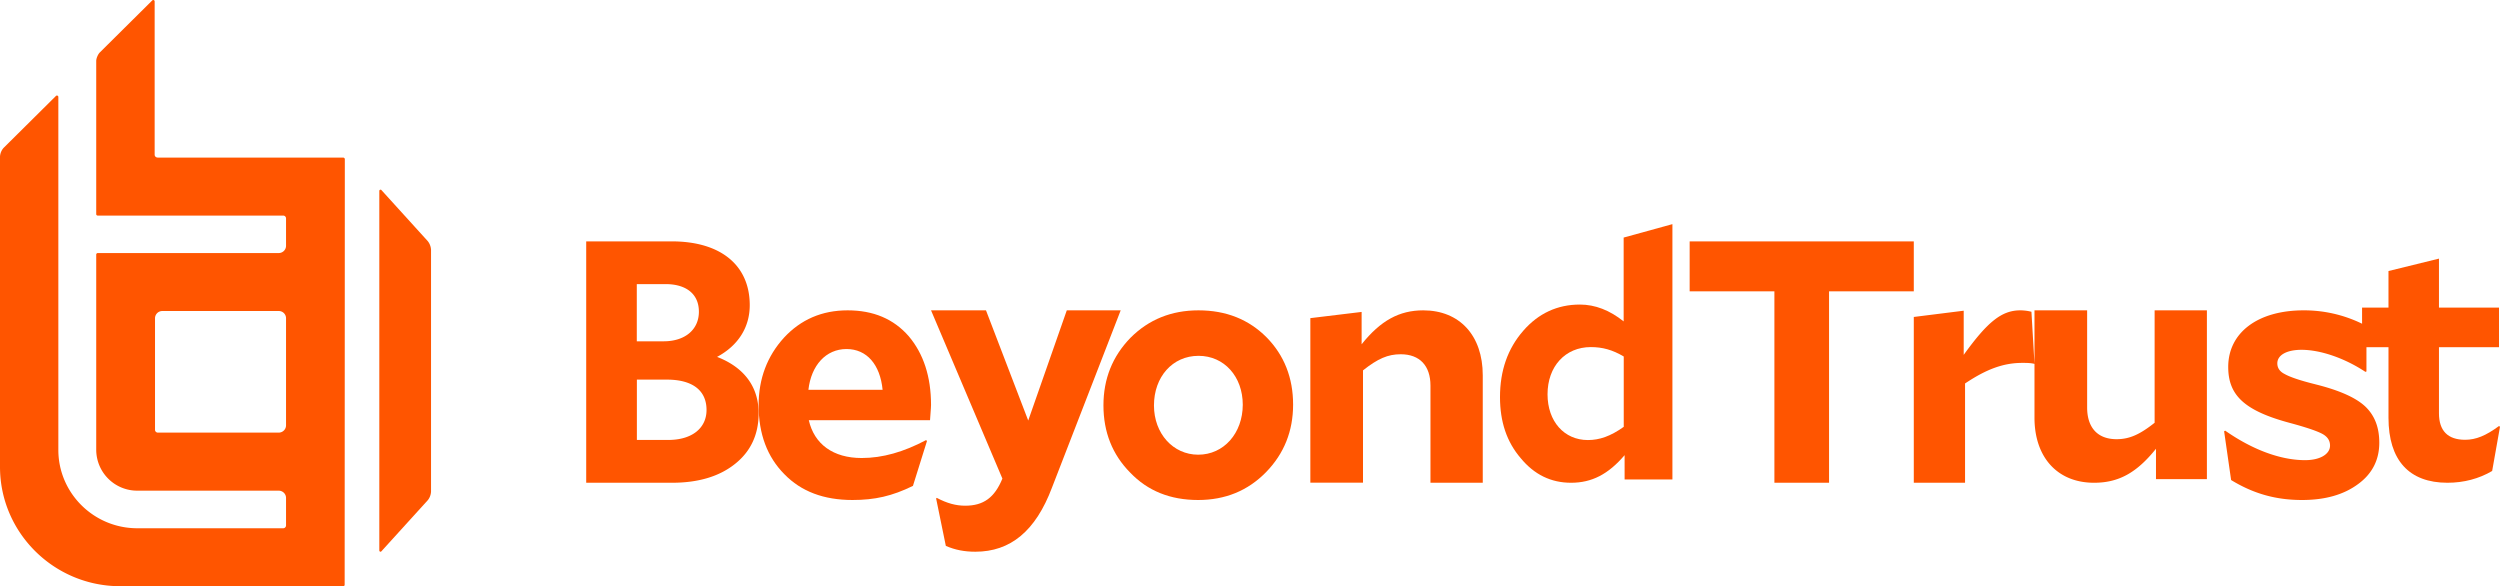
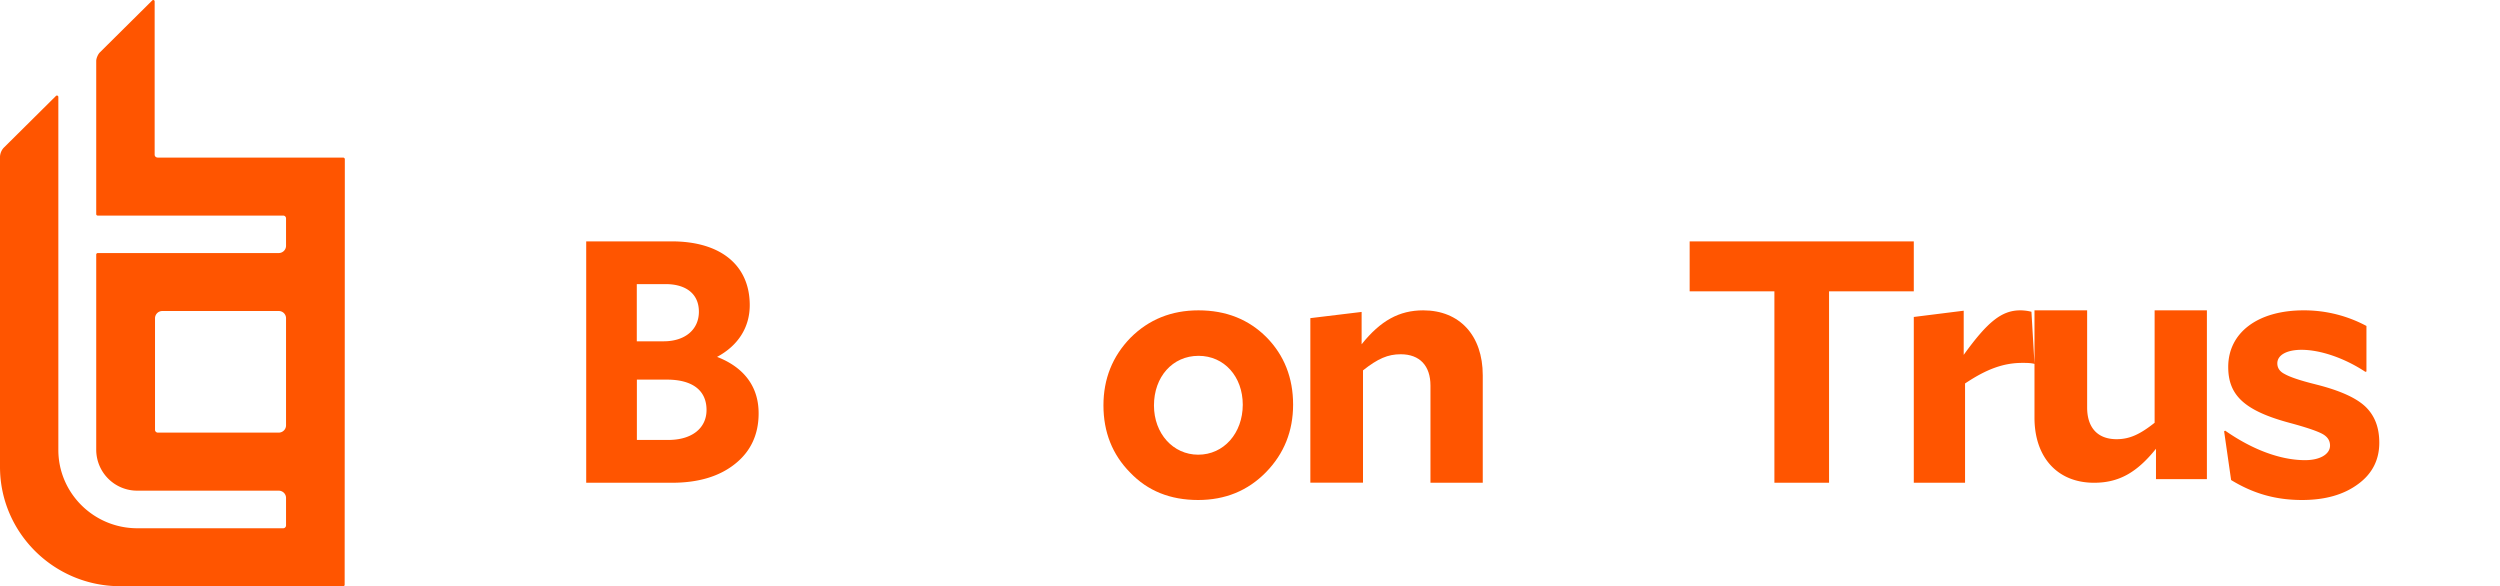
<svg xmlns="http://www.w3.org/2000/svg" width="145" height="34" viewBox="0 0 145 34">
  <g id="Page-1" fill="none" fill-rule="evenodd" stroke="none" stroke-width="1">
    <g id="Group" fill="#F50">
-       <path id="Path" fill-rule="nonzero" d="M144.942 24.71c-.769.564-1.338.797-1.966.797-1.004 0-1.516-.523-1.516-1.537v-3.833h3.482V17.84h-3.482V15l-2.928.72v2.12H137v2.297h1.532v4.087c0 2.472 1.197 3.776 3.42 3.776.946 0 1.83-.233 2.593-.683l.455-2.566-.058-.041Z" />
      <path id="Path" fill-rule="nonzero" d="M134.304 22.292c-.915-.225-1.505-.433-1.792-.598-.287-.143-.427-.351-.427-.62 0-.472.53-.785 1.407-.785 1.077 0 2.483.472 3.702 1.279l.06-.022v-2.64A7.647 7.647 0 0 0 133.61 18c-2.669 0-4.373 1.3-4.373 3.282 0 1.63.915 2.542 3.62 3.26.915.248 1.527.456 1.835.621.304.165.45.39.45.68 0 .495-.569.846-1.446.846-1.445 0-3.074-.62-4.637-1.712l-.06.038.406 2.827c1.32.807 2.624 1.158 4.113 1.158 1.342 0 2.424-.307 3.258-.928.817-.598 1.223-1.405 1.223-2.393 0-.89-.265-1.57-.796-2.086-.54-.516-1.494-.95-2.9-1.3ZM124.973 24.516c-.865.687-1.468.957-2.21.957-1.105 0-1.709-.672-1.709-1.839V18H118v6.225c0 2.318 1.346 3.775 3.455 3.775 1.446 0 2.488-.596 3.592-1.972v1.763H128V18h-3.032v6.516h.005ZM117.178 18c-1.075 0-1.896.656-3.283 2.582v-2.561l-2.895.363V28h2.973v-5.758c1.268-.85 2.25-1.194 3.32-1.194.254 0 .468 0 .707.056l-.177-3.022a2.698 2.698 0 0 0-.645-.082ZM111 14H98v2.899h4.915V28h3.17V16.899H111z" />
-       <path id="Shape" d="M91.624 17.664c.901 0 1.742.333 2.548.977v-4.862L97 13v14.808h-2.773V26.4c-.95 1.112-1.906 1.6-3.105 1.6-1.165 0-2.136-.473-2.922-1.428-.807-.94-1.2-2.109-1.2-3.537 0-1.543.448-2.815 1.349-3.85.88-1.012 1.986-1.52 3.275-1.52Zm.473 7.859c.672 0 1.31-.218 2.076-.764h.004v-4.082c-.656-.39-1.239-.546-1.91-.546-1.479 0-2.51 1.117-2.51 2.738 0 1.578.971 2.654 2.34 2.654Z" />
      <path id="Path" fill-rule="nonzero" d="M82.546 18c-1.389 0-2.473.595-3.572 1.967v-1.875l-2.974.36v9.543h3.054v-6.513c.865-.686 1.447-.935 2.188-.935 1.106 0 1.725.671 1.725 1.815V28H86v-6.233C86 19.454 84.654 18 82.546 18Z" />
      <path id="Shape" d="M65.57 19.59c1.058-1.058 2.37-1.59 3.94-1.59 1.614 0 2.925.532 3.956 1.57C74.482 20.605 75 21.914 75 23.466c0 1.532-.518 2.84-1.57 3.92C72.371 28.467 71.06 29 69.49 29c-1.614 0-2.925-.527-3.94-1.59-1.032-1.043-1.55-2.346-1.55-3.9 0-1.53.518-2.839 1.57-3.92Zm1.36 3.926c0 1.63 1.11 2.856 2.565 2.856 1.491 0 2.58-1.249 2.586-2.894 0-1.634-1.074-2.84-2.565-2.84-1.512 0-2.586 1.222-2.586 2.878Z" />
-       <path id="Path" fill-rule="nonzero" d="m61.874 18-2.237 6.391L57.187 18H54l4.139 9.759c-.45 1.096-1.09 1.572-2.155 1.572-.542 0-1.049-.137-1.653-.455l-.036.037.563 2.748c.542.238 1.09.339 1.71.339 2.04 0 3.498-1.197 4.448-3.722L65 18h-3.126Z" />
-       <path id="Shape" d="M46.91 24.37c.317 1.393 1.414 2.195 3.068 2.195 1.213 0 2.432-.35 3.73-1.037l.059.044-.816 2.61c-1.214.594-2.215.818-3.509.818-1.658 0-2.972-.491-3.948-1.496C44.498 26.5 44 25.168 44 23.503c0-1.54.498-2.85 1.473-3.92.975-1.048 2.194-1.583 3.689-1.583 1.494 0 2.67.497 3.545 1.501.853 1.01 1.293 2.342 1.293 3.985 0 .098-.013.27-.028.467-.01.133-.022.277-.03.418h-7.033Zm4.281-1.763c-.143-1.463-.916-2.363-2.093-2.363-1.192 0-2.05.944-2.21 2.363h4.303Z" />
      <path id="Shape" d="M43.485 17.7c0 1.282-.667 2.34-1.895 3 1.59.616 2.415 1.754 2.41 3.28 0 1.218-.458 2.202-1.36 2.92-.917.738-2.145 1.1-3.658 1.1H34V14h4.962c2.837 0 4.523 1.382 4.523 3.7Zm-6.55-1.222H38.6c1.207 0 1.936.58 1.936 1.6 0 1.042-.805 1.718-2.048 1.718h-1.554v-3.318Zm1.823 9.039h-1.819v-3.499h1.743c1.477 0 2.297.622 2.297 1.76 0 1.058-.846 1.739-2.221 1.739ZM8.97 8.973c0 .09.074.163.164.163v.005H19.91c.042 0 .09.042.09.09l-.01 24.685a.083.083 0 0 1-.085.084H6.974C3.129 34 0 30.896 0 27.078v-18a.84.84 0 0 1 .207-.499l3.039-3.015a.08.08 0 0 1 .09-.015c.026.01.048.042.048.073v20.473c0 2.506 2.054 4.544 4.58 4.544h8.462c.09 0 .164-.074.164-.163v-1.597c0-.231-.19-.42-.424-.42H7.964a2.377 2.377 0 0 1-2.383-2.364V14.761c0-.02.01-.042.027-.058a.085.085 0 0 1 .058-.026h10.5c.233 0 .424-.189.424-.42v-1.592a.164.164 0 0 0-.164-.162H5.666a.083.083 0 0 1-.085-.084V3.537c0-.152.1-.389.212-.499L8.833.023a.08.08 0 0 1 .09-.015c.026.01.047.042.047.073v8.892Zm7.62 15.7v-6.214a.419.419 0 0 0-.418-.42H9.415a.423.423 0 0 0-.424.42v6.47c0 .09.074.163.164.163h7.011c.233 0 .424-.189.424-.42Z" />
-       <path id="Path" fill-rule="nonzero" d="m24.817 13.993-2.695-2.969c-.023-.026-.052-.03-.08-.015-.028.01-.042.041-.042.072v20.841c0 .031.019.062.042.073.01.005.019.005.028.005.02 0 .038-.01.052-.026l2.695-2.968a.863.863 0 0 0 .183-.492V14.49a.88.88 0 0 0-.183-.496Z" />
    </g>
  </g>
</svg>